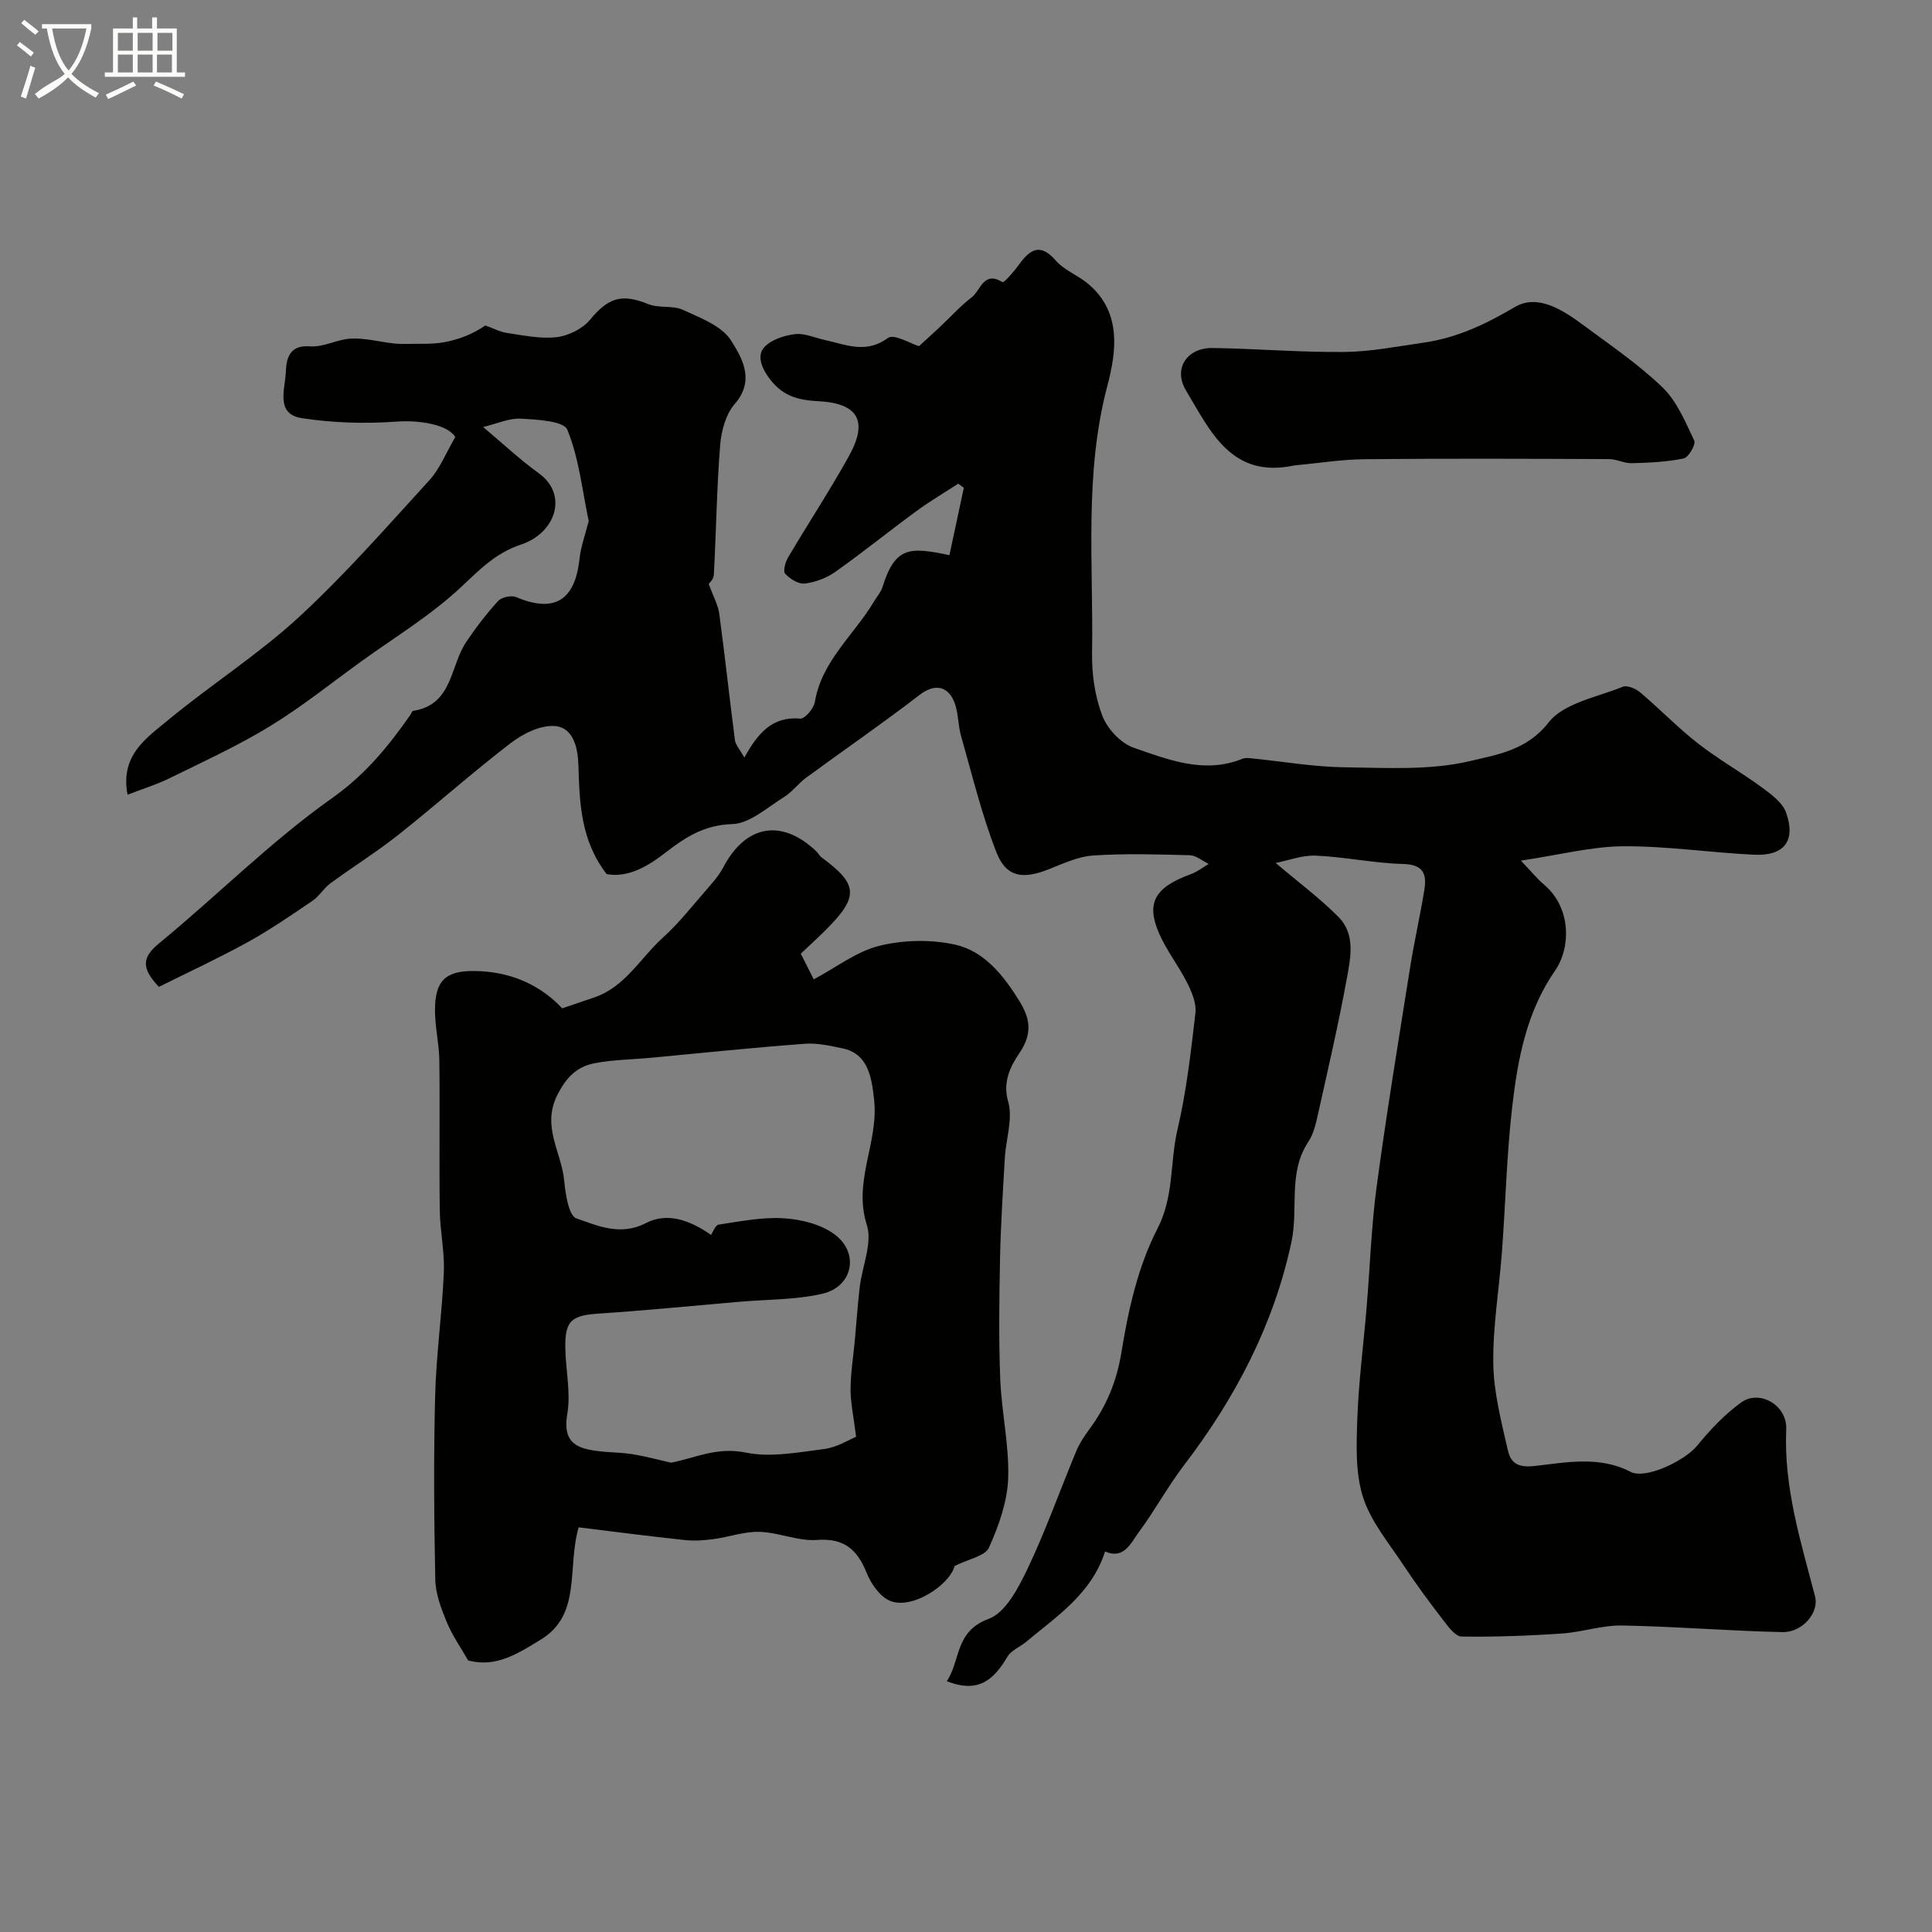
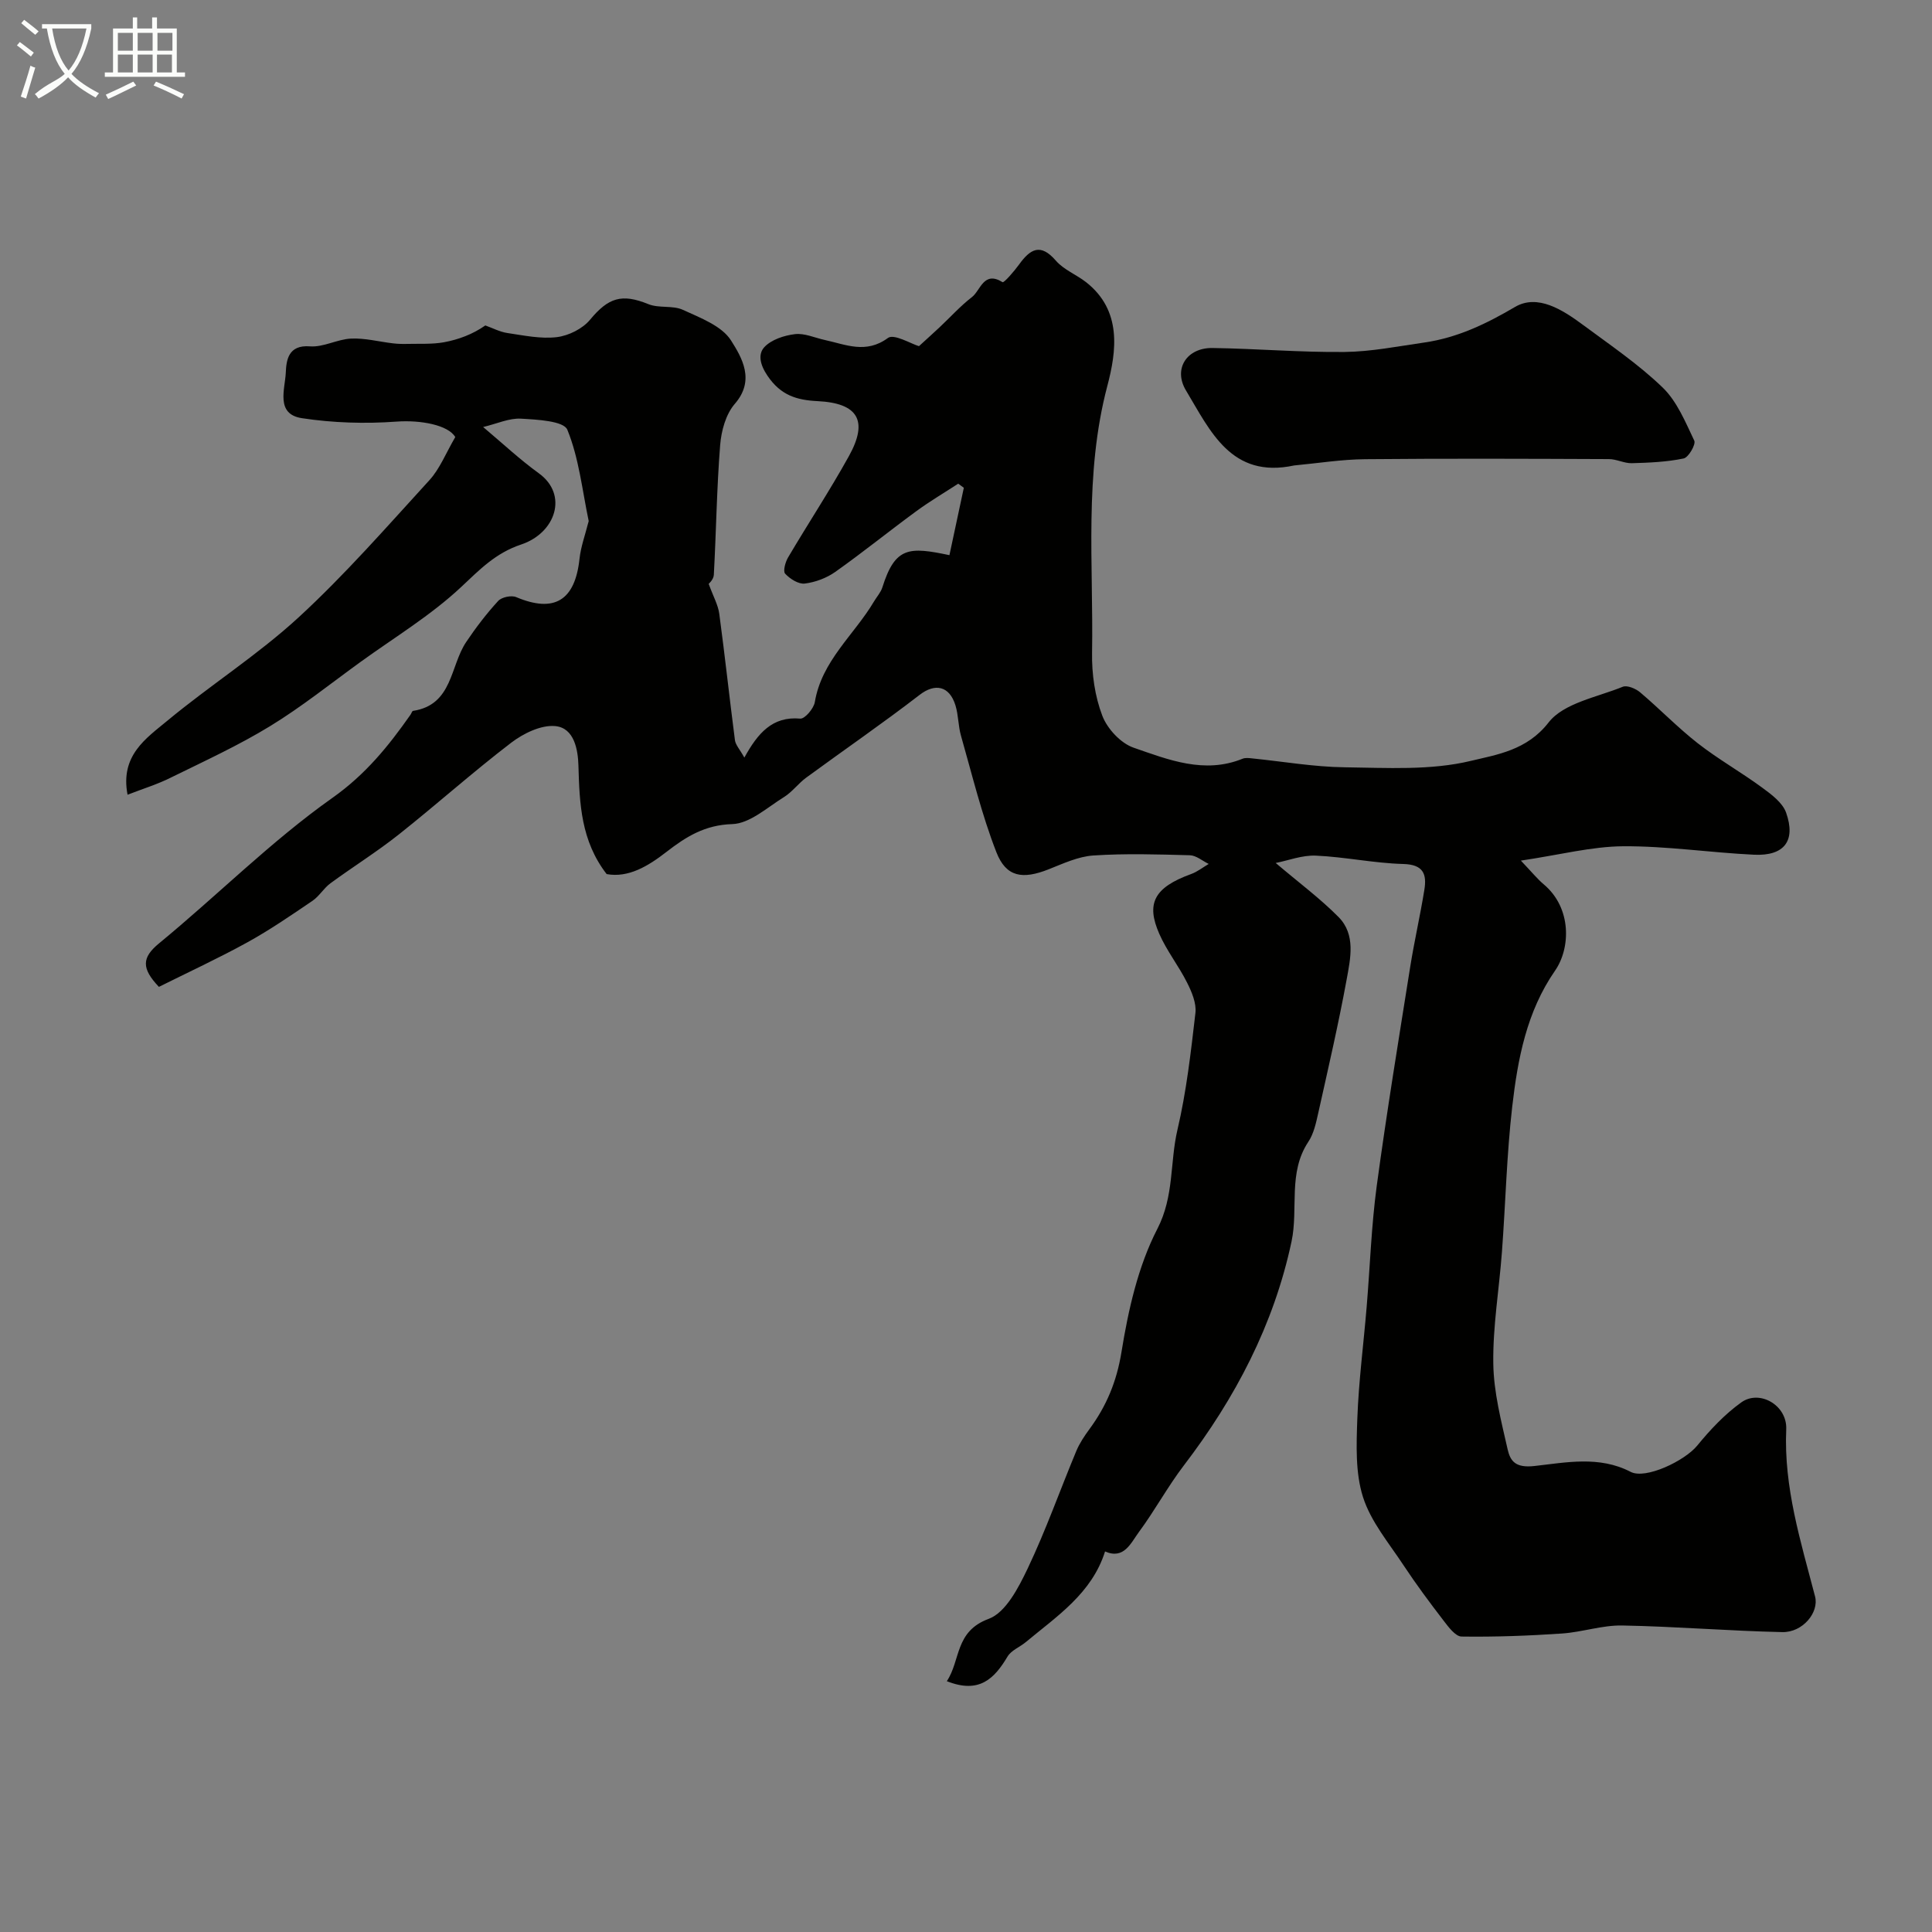
<svg xmlns="http://www.w3.org/2000/svg" enable-background="new 0 0 400 400" viewBox="0 0 400 400">
  <rect x="0" y="0" width="400" height="400" fill="#808080" stroke="none" />
  <path d="m6.4 11.7c-1-.8-1.9-1.6-2.9-2.3l.6-.7c.9.7 1.9 1.4 2.9 2.2zm-2.1 8.3c.7-2.1 1.4-4.2 2-6.4.2.1.6.3 1 .4-.7 2.3-1.3 4.4-1.9 6.4zm3-12.8c-1.1-.9-2.1-1.7-2.9-2.4l.6-.7c1 .8 2 1.5 3 2.4zm1.4-1.3v-.9h10.2v.9c-.9 4.2-2.3 7.3-4.1 9.4 1.3 1.4 3.2 2.7 5.7 4-.2.2-.4.5-.7.9-2.5-1.4-4.4-2.7-5.7-4.2-1.4 1.5-3.5 3-6.1 4.4 0 0 0 0-.1-.1-.3-.4-.5-.7-.7-.8 2.7-2.3 4.7-2.8 6.2-4.2-1.8-2.2-3-5.3-3.7-9.4zm9.2 0h-7.1c.6 3.8 1.7 6.7 3.4 8.7 1.7-2 2.9-4.8 3.7-8.7z" fill="#fbfcfa" />
  <path d="m31.6 3.6h.9v2.3h4.1v9.1h1.7v.9h-16.6v-.9h1.7v-9.1h4.1v-2.3h.9v2.3h3.1v-2.3zm-4 13.3.6.8c-1.9.9-3.8 1.9-5.8 2.8-.2-.3-.3-.6-.5-.9 2-.9 3.9-1.8 5.7-2.7zm-3.2-10.1v3.7h3.1v-3.7zm0 4.5v3.7h3.1v-3.7zm4.1-4.5v3.7h3.1v-3.7zm0 4.5v3.7h3.1v-3.7zm9.1 9.1c-2.1-1.1-4.1-2-5.8-2.7l.5-.8c2.2.9 4.1 1.8 5.8 2.6zm-1.9-13.6h-3.1v3.7h3.1zm-3.2 4.5v3.7h3.1v-3.7z" fill="#fbfcfa" />
  <g fill="#010100">
    <path d="m26.41 164.54c-1.57-8.13 3.85-11.68 8.21-15.3 8.87-7.36 18.71-13.62 27.17-21.39 9.62-8.85 18.28-18.77 27.12-28.44 2.17-2.38 3.41-5.61 5.35-8.92-1.45-2.48-7.12-3.57-12.18-3.2-6.48.47-13.15.27-19.57-.71-5.52-.84-3.49-6.04-3.34-9.44.11-2.52.48-5.79 5-5.43 2.78.22 5.66-1.48 8.52-1.61 2.88-.13 5.8.65 8.7.99 1.01.12 2.05.14 3.07.11 2.49-.06 5.03.1 7.46-.34 3.01-.56 5.93-1.64 8.56-3.48 1.52.54 3.01 1.34 4.58 1.57 3.39.5 6.9 1.25 10.23.85 2.44-.3 5.32-1.73 6.87-3.6 3.81-4.59 6.57-5.47 12.08-3.23 2.19.89 5.04.21 7.15 1.18 3.61 1.66 8.06 3.32 9.97 6.35 2.23 3.54 5.04 8.21.77 13.12-1.86 2.14-2.8 5.59-3.03 8.54-.71 8.94-.82 17.92-1.31 26.87-.06.99-1.12 1.92-1.07 1.84.97 2.66 1.96 4.39 2.2 6.22 1.17 8.7 2.11 17.44 3.24 26.15.13.99.99 1.88 1.95 3.61 2.77-5.02 5.78-8.59 11.58-8.07.94.08 2.79-2.09 3.01-3.42 1.43-8.57 8.15-13.91 12.25-20.83.58-.98 1.41-1.88 1.74-2.94 2.65-8.43 5.56-8.4 13.88-6.65.99-4.64 1.99-9.3 2.98-13.95-.39-.28-.78-.57-1.16-.85-2.9 1.89-5.89 3.65-8.67 5.69-5.64 4.13-11.08 8.54-16.79 12.58-1.8 1.27-4.13 2.14-6.31 2.41-1.3.16-3.06-.97-4.06-2.04-.48-.52.03-2.41.61-3.38 4.14-7.02 8.64-13.84 12.59-20.97 4.06-7.32 1.9-10.97-6.49-11.38-4.33-.21-7.62-1.21-10.34-5.21-1.62-2.37-2.01-4.52-.69-5.96 1.44-1.56 4.1-2.43 6.34-2.7 1.98-.24 4.12.76 6.18 1.21 4.36.94 8.51 2.94 13.08-.42 1.25-.92 4.76 1.21 6.42 1.7 1.67-1.53 2.98-2.69 4.25-3.89 2.24-2.1 4.31-4.41 6.72-6.27 1.79-1.38 2.42-5.52 6.34-3.09.29.18 2.41-2.26 3.42-3.66 2.3-3.18 4.41-4.51 7.62-.79 1.63 1.88 4.24 2.88 6.26 4.46 7.48 5.87 6.28 14.32 4.39 21.48-4.84 18.33-2.85 36.83-3.16 55.28-.07 4.35.58 8.96 2.12 12.99 1.03 2.7 3.81 5.7 6.48 6.62 7.22 2.5 14.66 5.5 22.58 2.28.58-.23 1.33-.13 1.99-.06 6.38.64 12.74 1.76 19.13 1.84 8.76.11 17.82.68 26.17-1.34 5.32-1.28 11.57-2.17 16.04-7.93 3.13-4.04 10.03-5.23 15.36-7.4.91-.37 2.68.37 3.59 1.14 4.06 3.43 7.77 7.29 11.95 10.56 4.24 3.31 8.96 5.97 13.3 9.16 1.93 1.41 4.24 3.12 4.98 5.19 2.07 5.86-.39 9.02-6.65 8.72-9.04-.43-18.06-1.81-27.08-1.75-6.55.05-13.09 1.77-21.18 2.97 2.36 2.48 3.43 3.82 4.73 4.91 5.85 4.91 5.56 13.24 2.35 17.87-5.89 8.49-7.73 18.28-8.87 28.15-1.15 9.97-1.38 20.05-2.13 30.08-.57 7.71-1.9 15.41-1.79 23.1.08 5.95 1.64 11.92 2.97 17.79.56 2.46 1.66 3.88 5.56 3.44 6.49-.72 13.4-2.17 19.9 1.21 3.11 1.62 11.22-2.29 13.79-5.43 2.69-3.29 5.7-6.5 9.14-8.96 3.77-2.69 9.51.59 9.29 5.58-.53 12.04 3.01 23.24 5.97 34.61.86 3.32-2.57 7.47-6.78 7.38-11.06-.24-22.11-1.17-33.17-1.37-4.13-.07-8.26 1.37-12.42 1.66-6.93.47-13.88.73-20.82.63-1.27-.02-2.72-1.99-3.74-3.32-2.86-3.72-5.67-7.5-8.26-11.42-3.03-4.6-6.79-9.05-8.41-14.15-1.6-5.04-1.36-10.82-1.17-16.25.28-7.71 1.29-15.39 1.93-23.09.7-8.36.97-16.78 2.09-25.09 2.05-15.15 4.53-30.24 6.93-45.34.85-5.34 2.07-10.62 2.93-15.96.52-3.22-.19-5.22-4.36-5.33-6.04-.16-12.05-1.46-18.09-1.73-2.85-.13-5.76 1.02-8.33 1.52 4.75 4.04 9.18 7.32 13.01 11.19 3.6 3.64 2.47 8.57 1.68 12.93-1.7 9.27-3.83 18.45-5.88 27.65-.46 2.04-.92 4.26-2.05 5.95-4.27 6.43-2.03 13.84-3.48 20.65-3.67 17.24-11.64 32.41-22.28 46.34-3.36 4.4-6.01 9.33-9.3 13.78-1.68 2.27-3.09 5.79-7.03 4.05-2.74 8.69-9.96 13.4-16.41 18.77-1.24 1.03-3.01 1.7-3.78 2.99-2.72 4.56-5.84 7.78-12.57 5.1 2.89-4.34 1.62-10.31 8.68-12.91 3.52-1.3 6.16-6.45 8.05-10.4 3.77-7.92 6.7-16.24 10.08-24.35.67-1.6 1.67-3.1 2.7-4.5 3.54-4.8 5.66-9.87 6.65-15.99 1.41-8.71 3.43-17.74 7.42-25.48 3.52-6.81 2.58-13.77 4.17-20.54 1.86-7.92 2.78-16.08 3.72-24.18.23-2.02-.76-4.36-1.73-6.28-1.74-3.48-4.23-6.6-5.77-10.14-2.7-6.18-1.16-9.52 6.61-12.34 1.3-.47 2.43-1.38 3.64-2.09-1.3-.63-2.58-1.76-3.9-1.8-6.66-.18-13.35-.39-19.99.05-3.14.21-6.24 1.67-9.25 2.86-5.38 2.13-8.8 1.65-10.82-3.54-3.05-7.81-5.02-16.04-7.33-24.12-.58-2.02-.52-4.23-1.13-6.24-1.26-4.14-4.27-4.65-7.41-2.23-7.68 5.92-15.68 11.42-23.5 17.15-1.64 1.2-2.9 2.97-4.61 4.03-3.46 2.14-7.07 5.48-10.7 5.59-5.68.17-9.58 2.62-13.63 5.76-3.81 2.96-7.89 5.41-12.38 4.59-5.32-6.89-5.62-14.57-5.84-22.42-.09-3.25-.83-7.84-4.79-8.22-2.94-.28-6.6 1.51-9.13 3.44-7.95 6.08-15.42 12.77-23.26 18.99-4.54 3.6-9.48 6.68-14.16 10.11-1.39 1.02-2.32 2.68-3.73 3.64-4.41 2.99-8.81 6.02-13.47 8.59-6.05 3.33-12.33 6.23-18.32 9.22-3.62-3.82-3.58-6.04.03-9.01 12.07-9.92 23.18-21.13 35.88-30.11 6.89-4.87 11.62-10.73 16.19-17.24.18-.26.31-.75.52-.78 8.23-1.26 7.64-9.27 11-14.26 2-2.98 4.2-5.86 6.62-8.5.72-.79 2.74-1.22 3.74-.79 7.87 3.32 12.17.72 13.1-7.92.27-2.51 1.17-4.95 1.79-7.42.04-.16.13-.33.1-.48-1.33-6.34-2-12.95-4.41-18.84-.75-1.82-6.25-2.1-9.61-2.29-2.43-.14-4.93 1.04-7.82 1.73 4.01 3.37 7.59 6.73 11.53 9.58 6.15 4.45 3.47 12.36-3.65 14.74-5.31 1.77-8.58 5.19-12.44 8.81-6.26 5.87-13.78 10.41-20.79 15.48-6.22 4.5-12.23 9.33-18.76 13.32s-13.54 7.21-20.42 10.59c-2.77 1.41-5.82 2.34-9.09 3.61z" />
-     <path d="m116.4 208.76c2.39-.81 4.49-1.53 6.6-2.24 6.44-2.17 9.57-8.18 14.24-12.39 3.29-2.97 6.06-6.52 8.99-9.88 1.29-1.48 2.62-2.99 3.53-4.7 4.65-8.83 12.12-10.13 19.31-3.23.36.34.57.85.95 1.14 7.69 5.64 7.86 8.15.96 15.06-1.65 1.65-3.37 3.21-5.19 4.93.77 1.52 1.41 2.79 2.69 5.32 4.65-2.48 8.85-5.78 13.58-6.95 4.98-1.23 10.66-1.35 15.66-.25 6.08 1.35 10.07 6.41 13.31 11.65 2.17 3.52 2.87 6.63.02 10.82-1.55 2.28-3.58 5.75-2.33 9.99 1.04 3.52-.45 7.77-.68 11.71-.4 6.92-.85 13.85-.99 20.79-.17 8.33-.29 16.67.04 24.99.27 6.88 1.88 13.75 1.64 20.58-.17 4.85-1.96 9.83-3.98 14.32-.79 1.76-4.19 2.33-7.11 3.8-1.06 4.01-8.94 9.14-13.43 7.19-2.06-.9-3.86-3.49-4.76-5.72-1.95-4.86-4.64-7.28-10.32-6.86-3.9.29-7.9-1.57-11.89-1.68-3.17-.09-6.36 1.09-9.56 1.51-1.95.26-3.98.4-5.93.19-7.31-.78-14.61-1.73-21.95-2.63-2.45 8.54.68 18.04-7.85 23.25-4.57 2.79-9.23 5.88-15.03 4.3-1.49-2.61-3.27-5.14-4.42-7.92-1.16-2.81-2.32-5.86-2.38-8.83-.26-12.66-.35-25.33-.03-37.99.22-8.55 1.44-17.06 1.8-25.61.18-4.25-.78-8.53-.84-12.8-.14-10.36.04-20.72-.09-31.07-.04-3.43-.89-6.86-.9-10.29-.02-6.23 2.17-8.31 8.23-8.22 7.22.08 13.39 2.72 18.11 7.72zm30.81 46.91c.38-.54.89-2.03 1.6-2.13 4.45-.67 8.98-1.58 13.42-1.31 3.56.21 7.6 1.2 10.42 3.23 5.39 3.88 3.97 10.97-2.47 12.42-5.56 1.25-11.41 1.15-17.14 1.64-9.66.83-19.32 1.8-29 2.44-5.67.37-7.07 1.41-7 7.03.06 4.58 1.17 9.29.42 13.7-.67 3.92.21 6.27 3.6 7.22 3.09.87 6.48.65 9.7 1.14 2.75.42 5.44 1.17 8.16 1.78 4.83-.88 9.41-3.34 15.49-2.09 5.16 1.06 10.85-.05 16.24-.74 2.65-.34 5.13-1.93 6.6-2.52-.53-4.25-1.16-7.06-1.15-9.87.02-3.43.59-6.86.9-10.29.33-3.6.57-7.21.99-10.8.51-4.35 2.68-9.17 1.47-12.94-2.88-8.98 2.44-16.99 1.53-25.75-.53-5.11-1.36-9.7-6.6-10.79-2.54-.53-5.2-1.13-7.75-.94-10.64.79-21.25 1.9-31.87 2.9-3.93.37-7.92.39-11.76 1.15-3.61.71-5.83 2.95-7.66 6.64-3.22 6.49.9 11.76 1.45 17.56.27 2.8.93 7.35 2.53 7.9 4.45 1.55 9.14 3.7 14.41.97 4.31-2.22 8.9-.74 13.47 2.45z" />
    <path d="m267.93 96.37c-13.02 2.79-17.36-7.16-22.38-15.52-2.71-4.5.19-8.87 5.47-8.8 9.12.13 18.24.92 27.36.82 5.52-.06 11.04-1.17 16.54-1.96 6.82-.99 12.76-3.84 18.75-7.36 4.67-2.74 9.84.59 14.01 3.67 5.64 4.18 11.52 8.16 16.54 13 2.98 2.87 4.72 7.14 6.56 11.01.37.77-1.19 3.48-2.2 3.69-3.5.73-7.14.88-10.73.98-1.57.04-3.16-.85-4.74-.85-16.81-.07-33.62-.14-50.43.02-4.92.04-9.83.84-14.75 1.3z" />
  </g>
</svg>